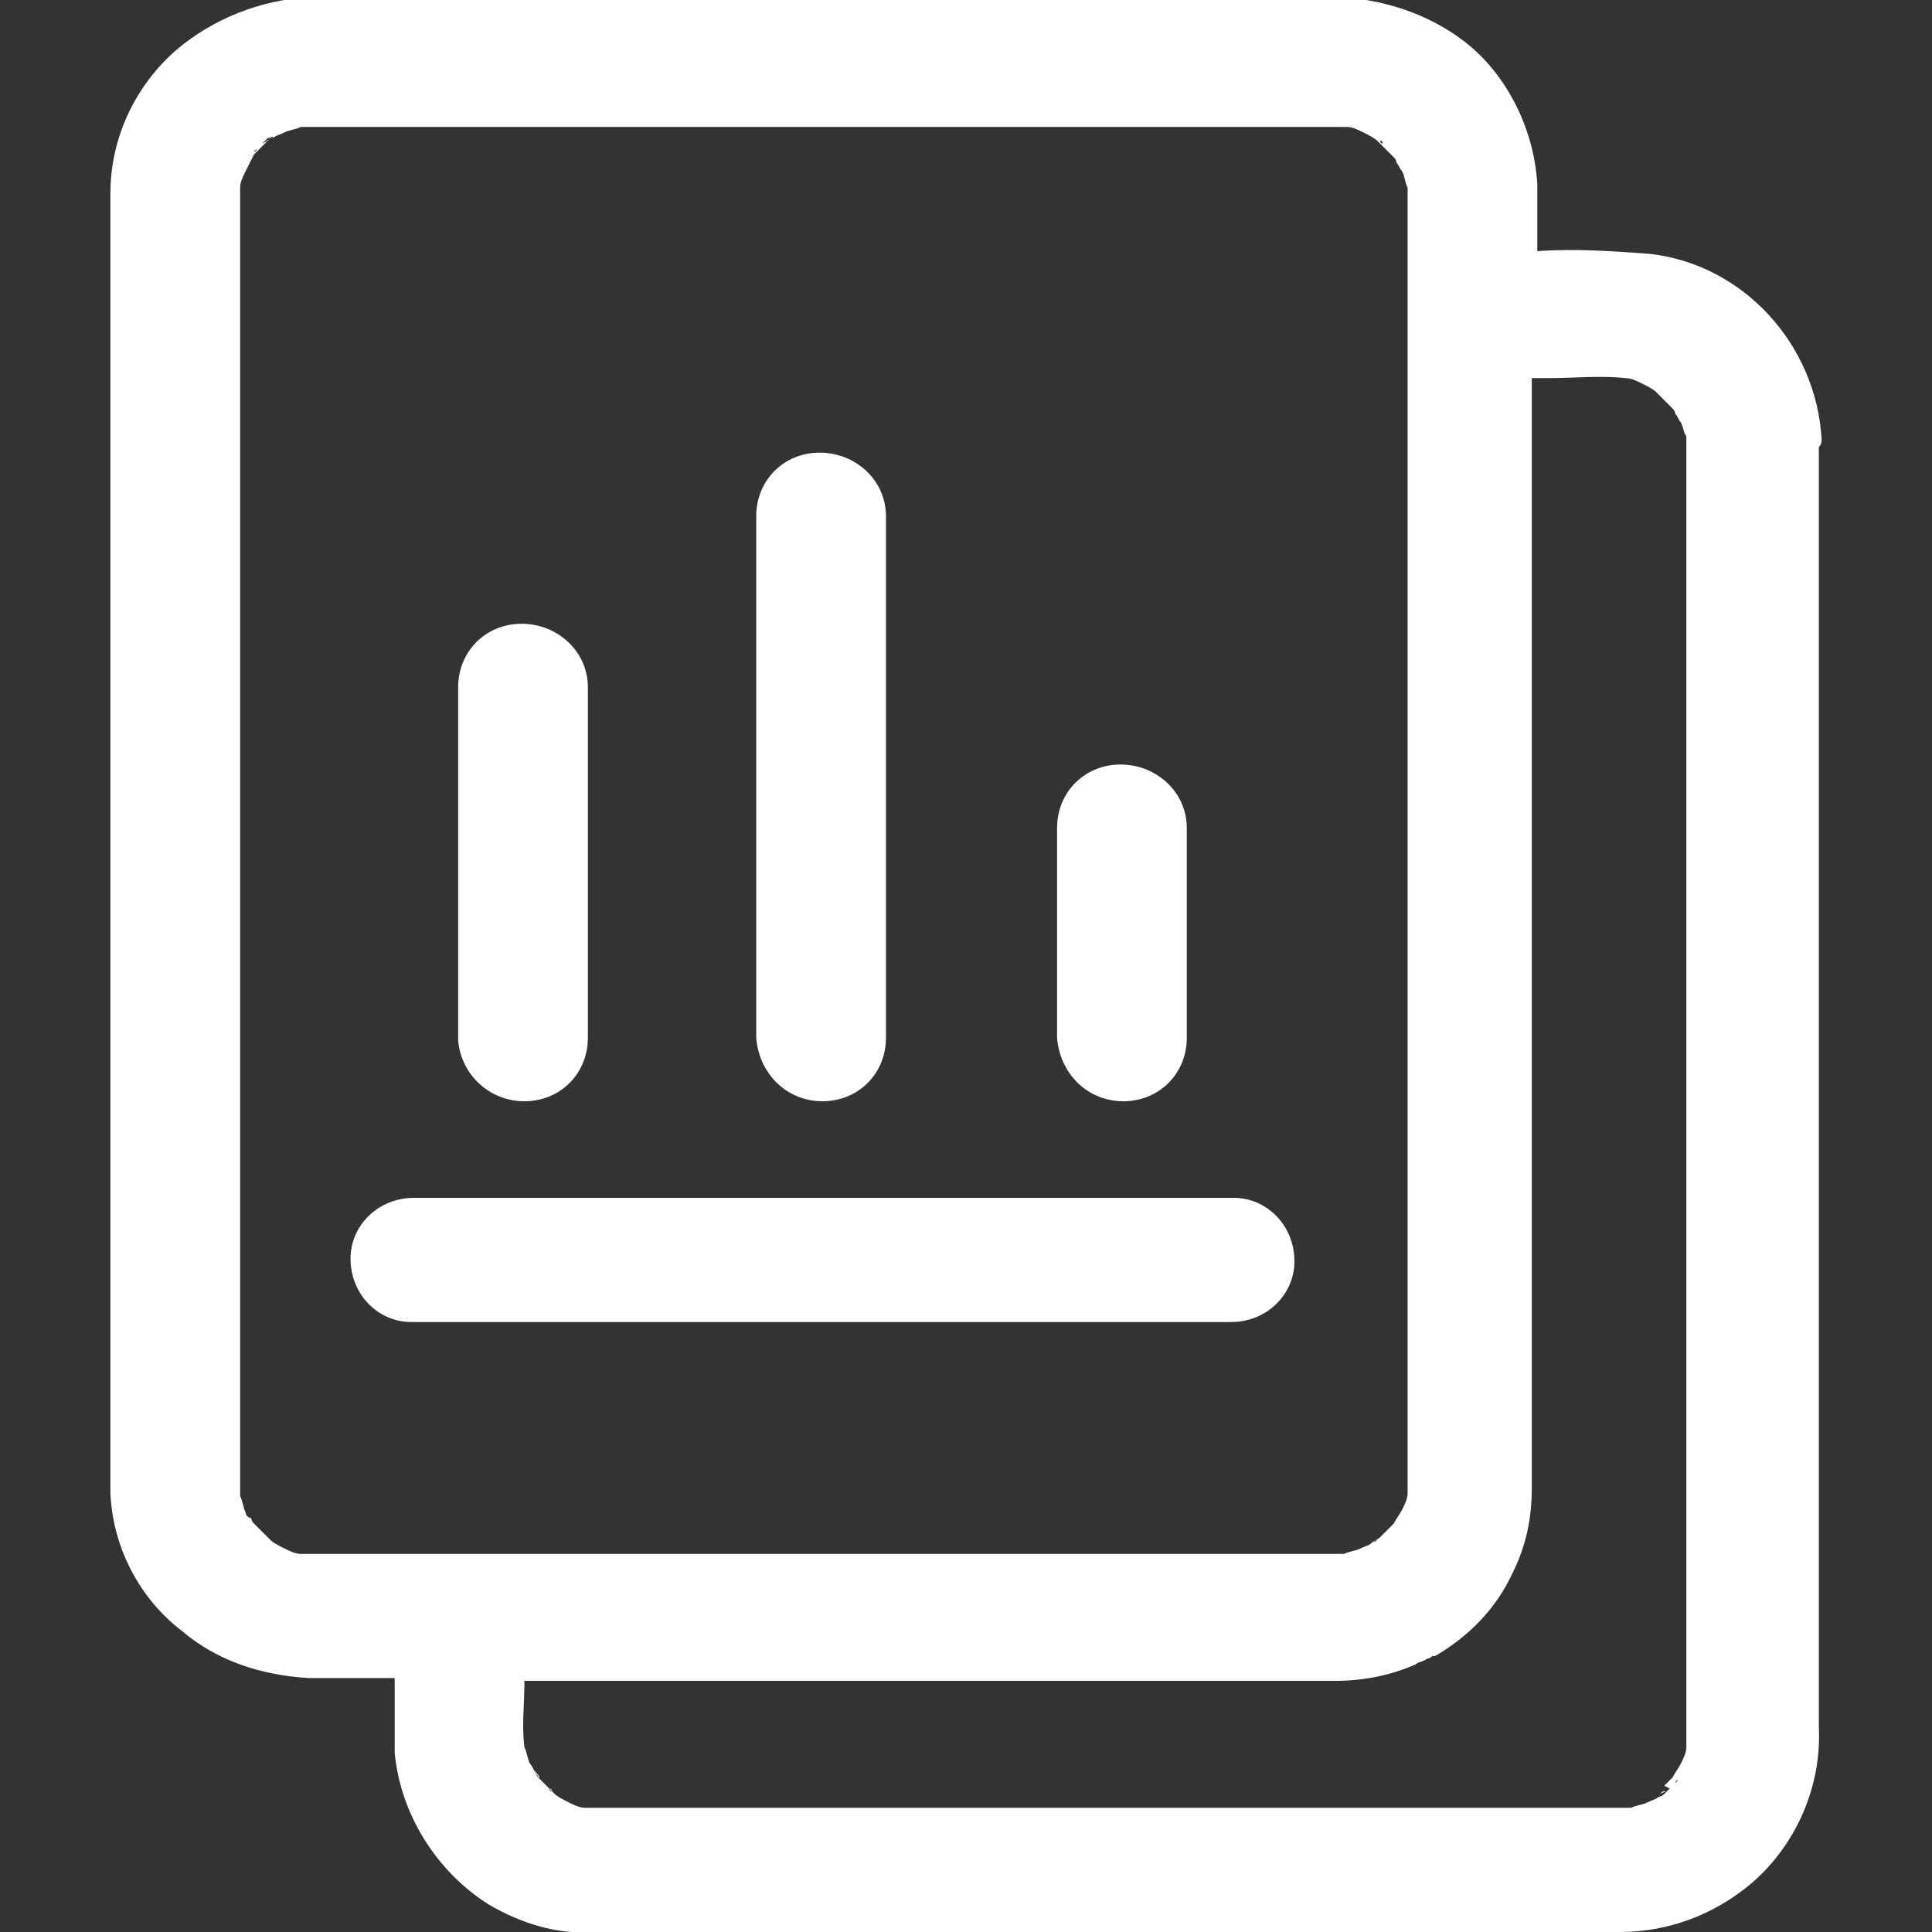
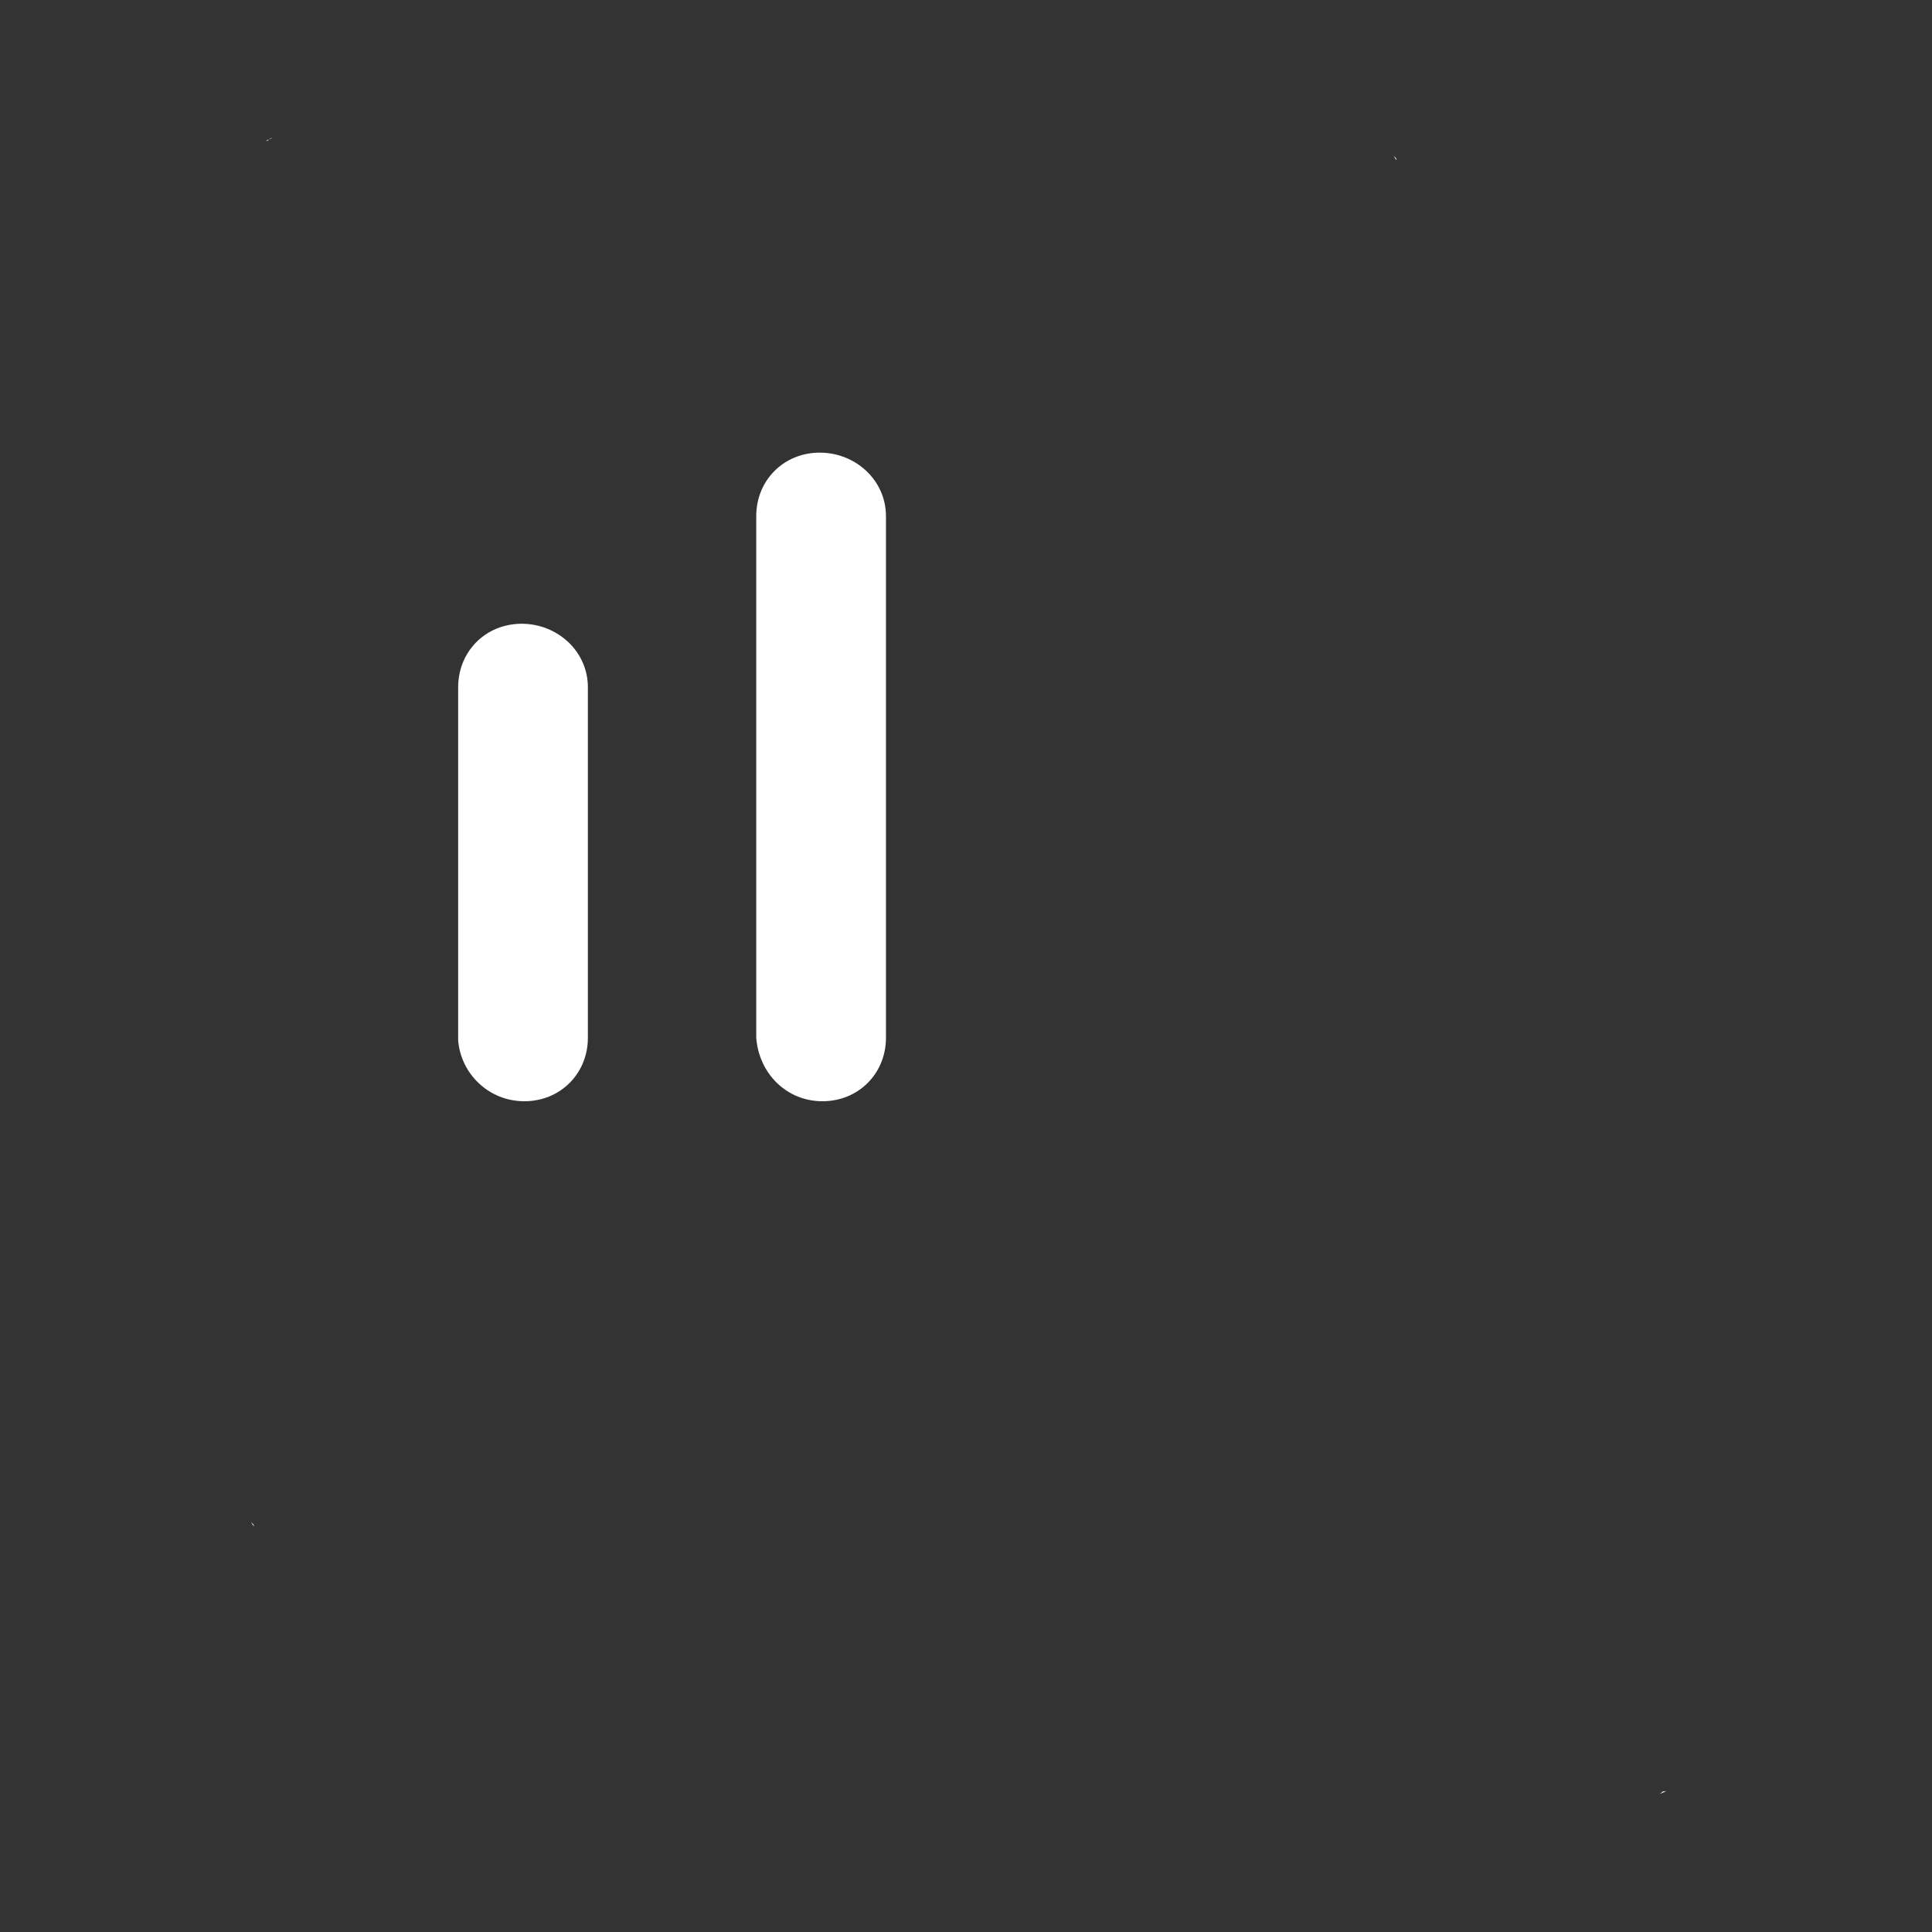
<svg xmlns="http://www.w3.org/2000/svg" xmlns:xlink="http://www.w3.org/1999/xlink" version="1.1" id="Layer_1" x="0px" y="0px" viewBox="0 0 70 70" style="enable-background:new 0 0 70 70;" xml:space="preserve">
  <rect x="0" y="0" width="70" height="70" fill="#333333" stroke="none" />
  <style type="text/css"> .st0{clip-path:url(#SVGID_00000093146643157303385380000007827965803063296653_);} .st1{fill:#FFFFFF;} </style>
  <g>
    <defs>
      <rect id="SVGID_1_" x="4" width="62" height="70" />
    </defs>
    <clipPath id="SVGID_00000145018530894491502700000016122868881292604090_">
      <use xlink:href="#SVGID_1_" style="overflow:visible;" />
    </clipPath>
    <g id="Group_105" style="clip-path:url(#SVGID_00000145018530894491502700000016122868881292604090_);">
      <path id="Path_75" class="st1" d="M9.9,5C9.8,5,9.8,5,9.7,5.1l0,0l-0.1,0C9.7,5.1,9.8,5,9.9,5" />
      <path id="Path_76" class="st1" d="M50.6,5.8c0-0.1-0.1-0.1-0.1-0.2l0,0l0,0C50.5,5.6,50.5,5.7,50.6,5.8" />
      <path id="Path_77" class="st1" d="M9.1,55.1c0,0.1,0.1,0.1,0.1,0.2l0,0l0,0C9.2,55.3,9.1,55.2,9.1,55.1" />
      <path id="Path_78" class="st1" d="M60.1,65c0.1,0,0.1-0.1,0.2-0.1l0,0l0.1,0C60.3,64.9,60.2,65,60.1,65" />
-       <path id="Path_79" class="st1" d="M61,14.9c0-0.1-0.1-0.1-0.1-0.2l0,0l0-0.1C60.8,14.7,60.9,14.8,61,14.9" />
-       <path id="Path_80" class="st1" d="M66,15.9c-0.2-3.4-2.8-6.3-6.2-6.7c-1.4-0.1-2.7-0.2-4.1-0.1V7c0-0.1,0-0.2,0-0.3 c-0.1-1.9-1-3.8-2.4-5c-1.3-1.1-3-1.7-4.7-1.8c-0.6,0-1.2,0-1.8,0H13c-0.6,0-1.2,0-1.8,0C9.4,0,7.7,0.7,6.4,1.8C4.9,3.1,4,5,4,7 c0,1.5,0,3,0,4.5v42c-0.1,2.2,0.9,4.3,2.6,5.6c1.3,1.1,2.9,1.6,4.6,1.7h3.1V61c0,0.8,0,1.7,0,2.5c0.2,2.2,1.5,4.3,3.4,5.5 c1.2,0.7,2.5,1.1,3.8,1c2.4,0,4.7,0,7.1,0h30.1c1.7,0,3.4-0.6,4.8-1.8c1.6-1.4,2.5-3.5,2.4-5.6V16.2C66,16.1,66,16,66,15.9 M60.5,14.3c0,0-0.1,0-0.1-0.1C60.4,14.3,60.5,14.3,60.5,14.3 M50.4,55.4C50.4,55.4,50.4,55.4,50.4,55.4 C50.4,55.4,50.4,55.4,50.4,55.4 M50.1,5.2c0,0-0.1,0-0.1-0.1C50.1,5.1,50.1,5.2,50.1,5.2 M9.3,5.4c0,0,0,0.1-0.1,0.1 C9.2,5.5,9.3,5.4,9.3,5.4 M9.5,55.7c0,0,0.1,0,0.1,0.1C9.6,55.7,9.5,55.7,9.5,55.7 M11.2,56.3c-0.1,0-0.2,0-0.3,0 c-0.2,0-0.4-0.1-0.6-0.2c-0.2-0.1-0.4-0.2-0.5-0.3l0,0c-0.1-0.1-0.2-0.2-0.3-0.3c-0.1-0.1-0.1-0.1-0.2-0.2l0.1,0.1 c0,0-0.1-0.1-0.1-0.1l-0.1-0.1c-0.1-0.1-0.1-0.2-0.1-0.2C9,55,8.9,54.9,8.9,54.8c-0.1-0.2-0.1-0.4-0.2-0.6c0-0.5,0-1,0-1.5V12.6 c0-1.8,0-3.7,0-5.5c0-0.1,0-0.2,0-0.3c0-0.2,0.1-0.4,0.2-0.6C9,6,9.1,5.8,9.2,5.6l0,0c0.1-0.1,0.2-0.2,0.3-0.3 c0.1-0.1,0.1-0.1,0.2-0.2L9.5,5.2c0,0,0.1-0.1,0.1-0.1L9.7,5C9.8,5,9.9,4.9,9.9,5c0.1-0.1,0.2-0.1,0.4-0.2 c0.2-0.1,0.4-0.1,0.6-0.2c0.4,0,0.8,0,1.2,0h32c1.5,0,2.9,0,4.4,0c0.1,0,0.2,0,0.3,0c0.2,0,0.4,0.1,0.6,0.2 c0.2,0.1,0.4,0.2,0.5,0.3l0,0c0.1,0.1,0.2,0.2,0.3,0.3c0.1,0.1,0.1,0.1,0.2,0.2l-0.1-0.1c0,0,0.1,0.1,0.1,0.1l0.1,0.1 c0.1,0.1,0.1,0.2,0.1,0.2c0.1,0.1,0.1,0.2,0.2,0.3c0.1,0.2,0.1,0.4,0.2,0.6c0,0.1,0,0.2,0,0.3l0,0v41.8c0,1.2,0,2.4,0,3.6 c0,0.3,0,0.6,0,0.8c0,0.2,0,0.3,0,0.5c0,0.1,0,0.2,0,0.3c0,0.2-0.1,0.4-0.2,0.6c-0.1,0.2-0.2,0.3-0.3,0.5l0,0 c-0.1,0.1-0.2,0.2-0.3,0.3c-0.1,0.1-0.1,0.1-0.2,0.2l0,0l0,0l0,0l0,0l0,0c-0.1,0.1-0.2,0.1-0.3,0.2l0,0c0,0,0,0,0,0 c0.1,0,0.1-0.1,0.2-0.1l0,0c0,0-0.1,0.1-0.2,0.1l0,0l0,0c0,0,0,0,0,0c-0.1,0.1-0.2,0.1-0.4,0.2c-0.2,0.1-0.4,0.1-0.6,0.2l-0.2,0 c-0.3,0-0.7,0-1,0h-1.4c-0.2,0-0.4,0-0.6,0H20.7c-1.3,0-2.6,0-3.9,0h-0.1c-0.1,0-0.1,0-0.1,0h-1C14.1,56.3,12.7,56.3,11.2,56.3 M19.9,64.8c0,0,0.1,0,0.1,0.1C19.9,64.9,19.9,64.8,19.9,64.8 M60.5,64.8c0,0-0.1,0.1-0.1,0.1L60.3,65c-0.1,0.1-0.2,0.1-0.2,0.1 c-0.1,0.1-0.2,0.1-0.4,0.2c-0.2,0.1-0.4,0.1-0.6,0.2c-0.4,0-0.8,0-1.2,0h-32c-1.5,0-2.9,0-4.4,0c-0.1,0-0.2,0-0.3,0 c-0.2,0-0.4-0.1-0.6-0.2c-0.2-0.1-0.4-0.2-0.5-0.3l0,0c-0.1-0.1-0.2-0.2-0.3-0.3c-0.1-0.1-0.1-0.1-0.2-0.2l0.1,0.1 c0,0-0.1-0.1-0.1-0.1l-0.1-0.1c-0.1-0.1-0.1-0.2-0.1-0.2c-0.1-0.1-0.1-0.2-0.2-0.3c-0.1-0.2-0.1-0.4-0.2-0.6c-0.1-0.8,0-1.5,0-2.3 v-0.1h24.7c1.2,0,2.5,0,3.7,0h1c1,0,2-0.2,2.9-0.6l0,0c0.1-0.1,0.3-0.1,0.4-0.2c0.1,0,0.2-0.1,0.2-0.1l0.1,0 c1.2-0.7,2.2-1.7,2.8-3c0.5-1,0.7-2,0.7-3.1V13.7h0.6c0.9,0,1.9-0.1,2.8,0c0.2,0,0.4,0.1,0.6,0.2c0.2,0.1,0.4,0.2,0.5,0.3l0,0 c0.1,0.1,0.2,0.2,0.3,0.3c0.1,0.1,0.1,0.1,0.2,0.2l-0.1-0.1c0,0,0.1,0.1,0.1,0.1l0.1,0.1c0.1,0.1,0.1,0.2,0.1,0.2 c0.1,0.1,0.1,0.2,0.2,0.3c0.1,0.2,0.1,0.4,0.2,0.5c0,0.1,0,0.3,0,0.4l0,0v41.3c0,1.8,0,3.6,0,5.5c0,0.1,0,0.2,0,0.3 c0,0.2-0.1,0.4-0.2,0.6c-0.1,0.2-0.2,0.3-0.3,0.5l0,0c-0.1,0.1-0.2,0.2-0.3,0.3C60.5,64.8,60.5,64.8,60.5,64.8L60.5,64.8 M60.7,64.6c0,0,0-0.1,0.1-0.1C60.8,64.5,60.7,64.6,60.7,64.6" />
-       <path id="Path_81" class="st1" d="M19.4,64.2c0,0.1,0.1,0.1,0.1,0.2l0,0l0,0C19.6,64.4,19.5,64.3,19.4,64.2" />
-       <path id="Path_82" class="st1" d="M25,47.9h15.9c1.2,0,2.4,0,3.6,0h0.1c1.3,0,2.3-1,2.3-2.2c0-1.3-1-2.3-2.2-2.3c0,0-0.1,0-0.1,0 H18.7c-1.2,0-2.4,0-3.6,0h-0.1c-1.3,0-2.3,1-2.3,2.2c0,1.3,1,2.3,2.2,2.3c0,0,0.1,0,0.1,0H25L25,47.9z" />
+       <path id="Path_81" class="st1" d="M19.4,64.2l0,0l0,0C19.6,64.4,19.5,64.3,19.4,64.2" />
      <path id="Path_83" class="st1" d="M19,39.9c1.3,0,2.3-1,2.3-2.3V24.9c0-1.3-1.1-2.3-2.4-2.3c-1.3,0-2.3,1-2.3,2.3v12.8 C16.7,38.9,17.7,39.9,19,39.9" />
      <path id="Path_84" class="st1" d="M29.8,39.9c1.3,0,2.3-1,2.3-2.3V18.7c0-1.3-1.1-2.3-2.4-2.3c-1.3,0-2.3,1-2.3,2.3v18.9 C27.5,38.9,28.5,39.9,29.8,39.9" />
-       <path id="Path_85" class="st1" d="M40.7,39.9c1.3,0,2.3-1,2.3-2.3v-7.6c0-1.3-1.1-2.3-2.4-2.3c-1.3,0-2.3,1-2.3,2.3v7.6 C38.4,38.9,39.4,39.9,40.7,39.9" />
    </g>
  </g>
</svg>